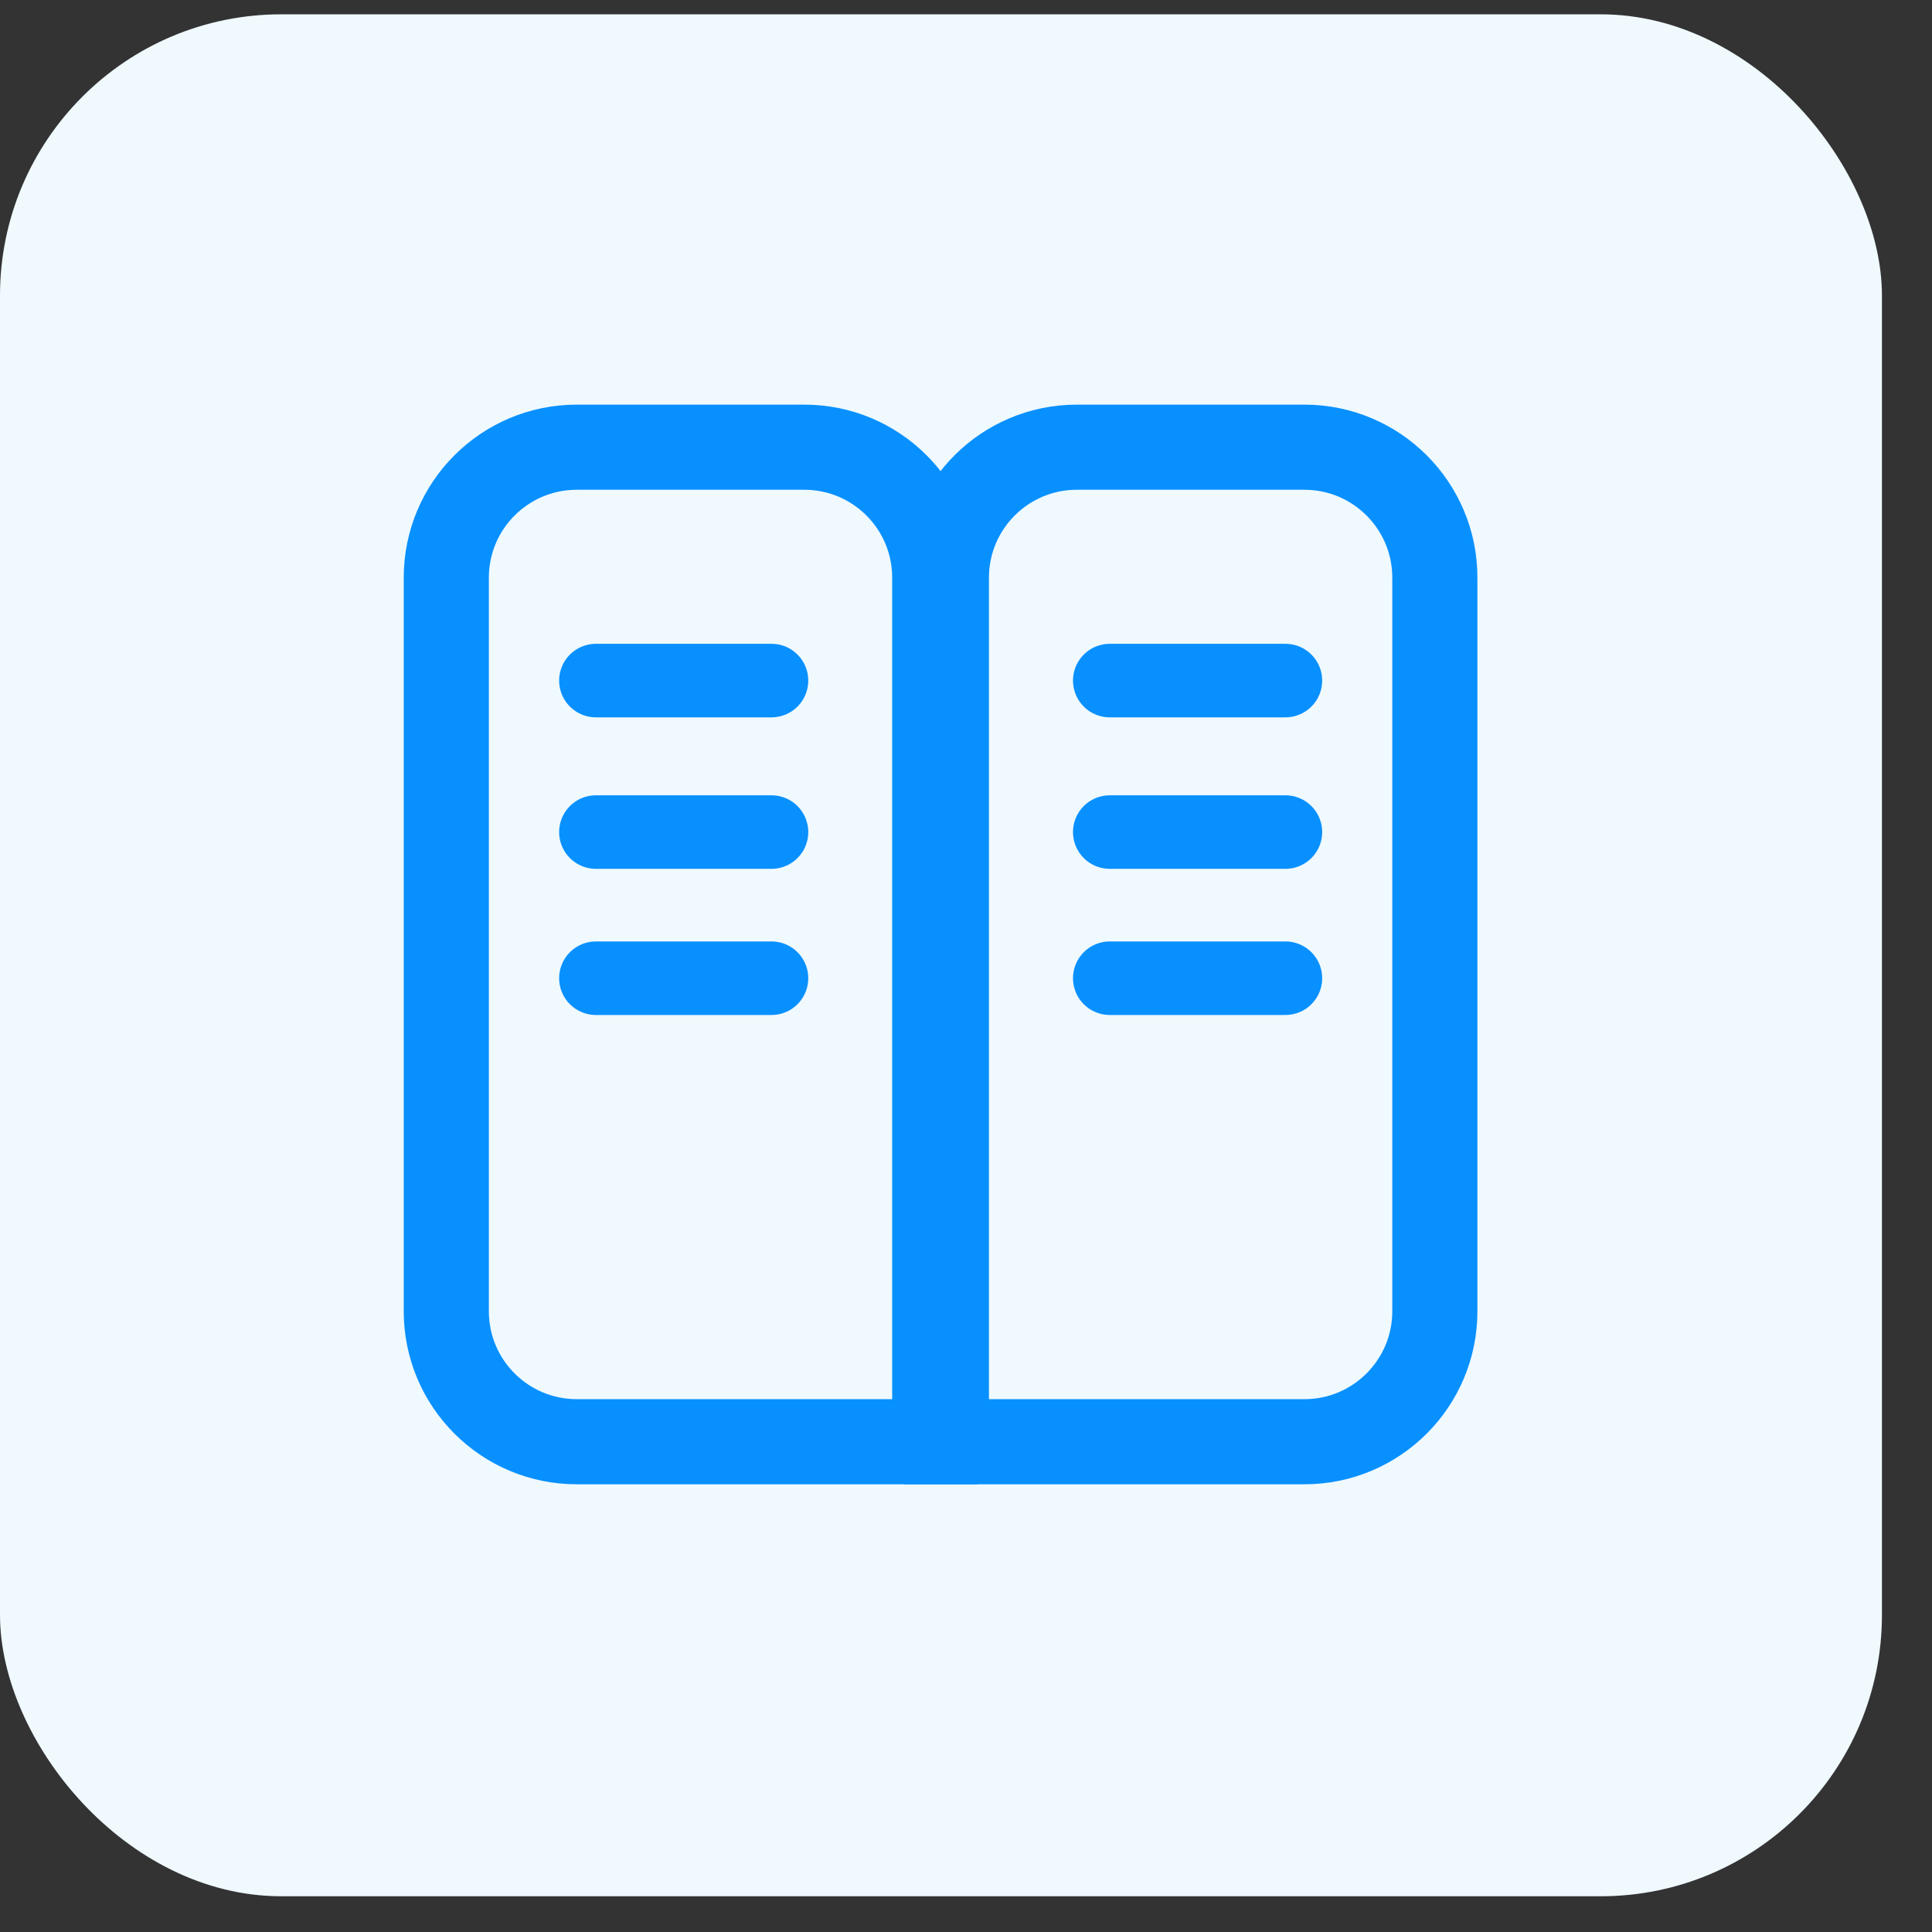
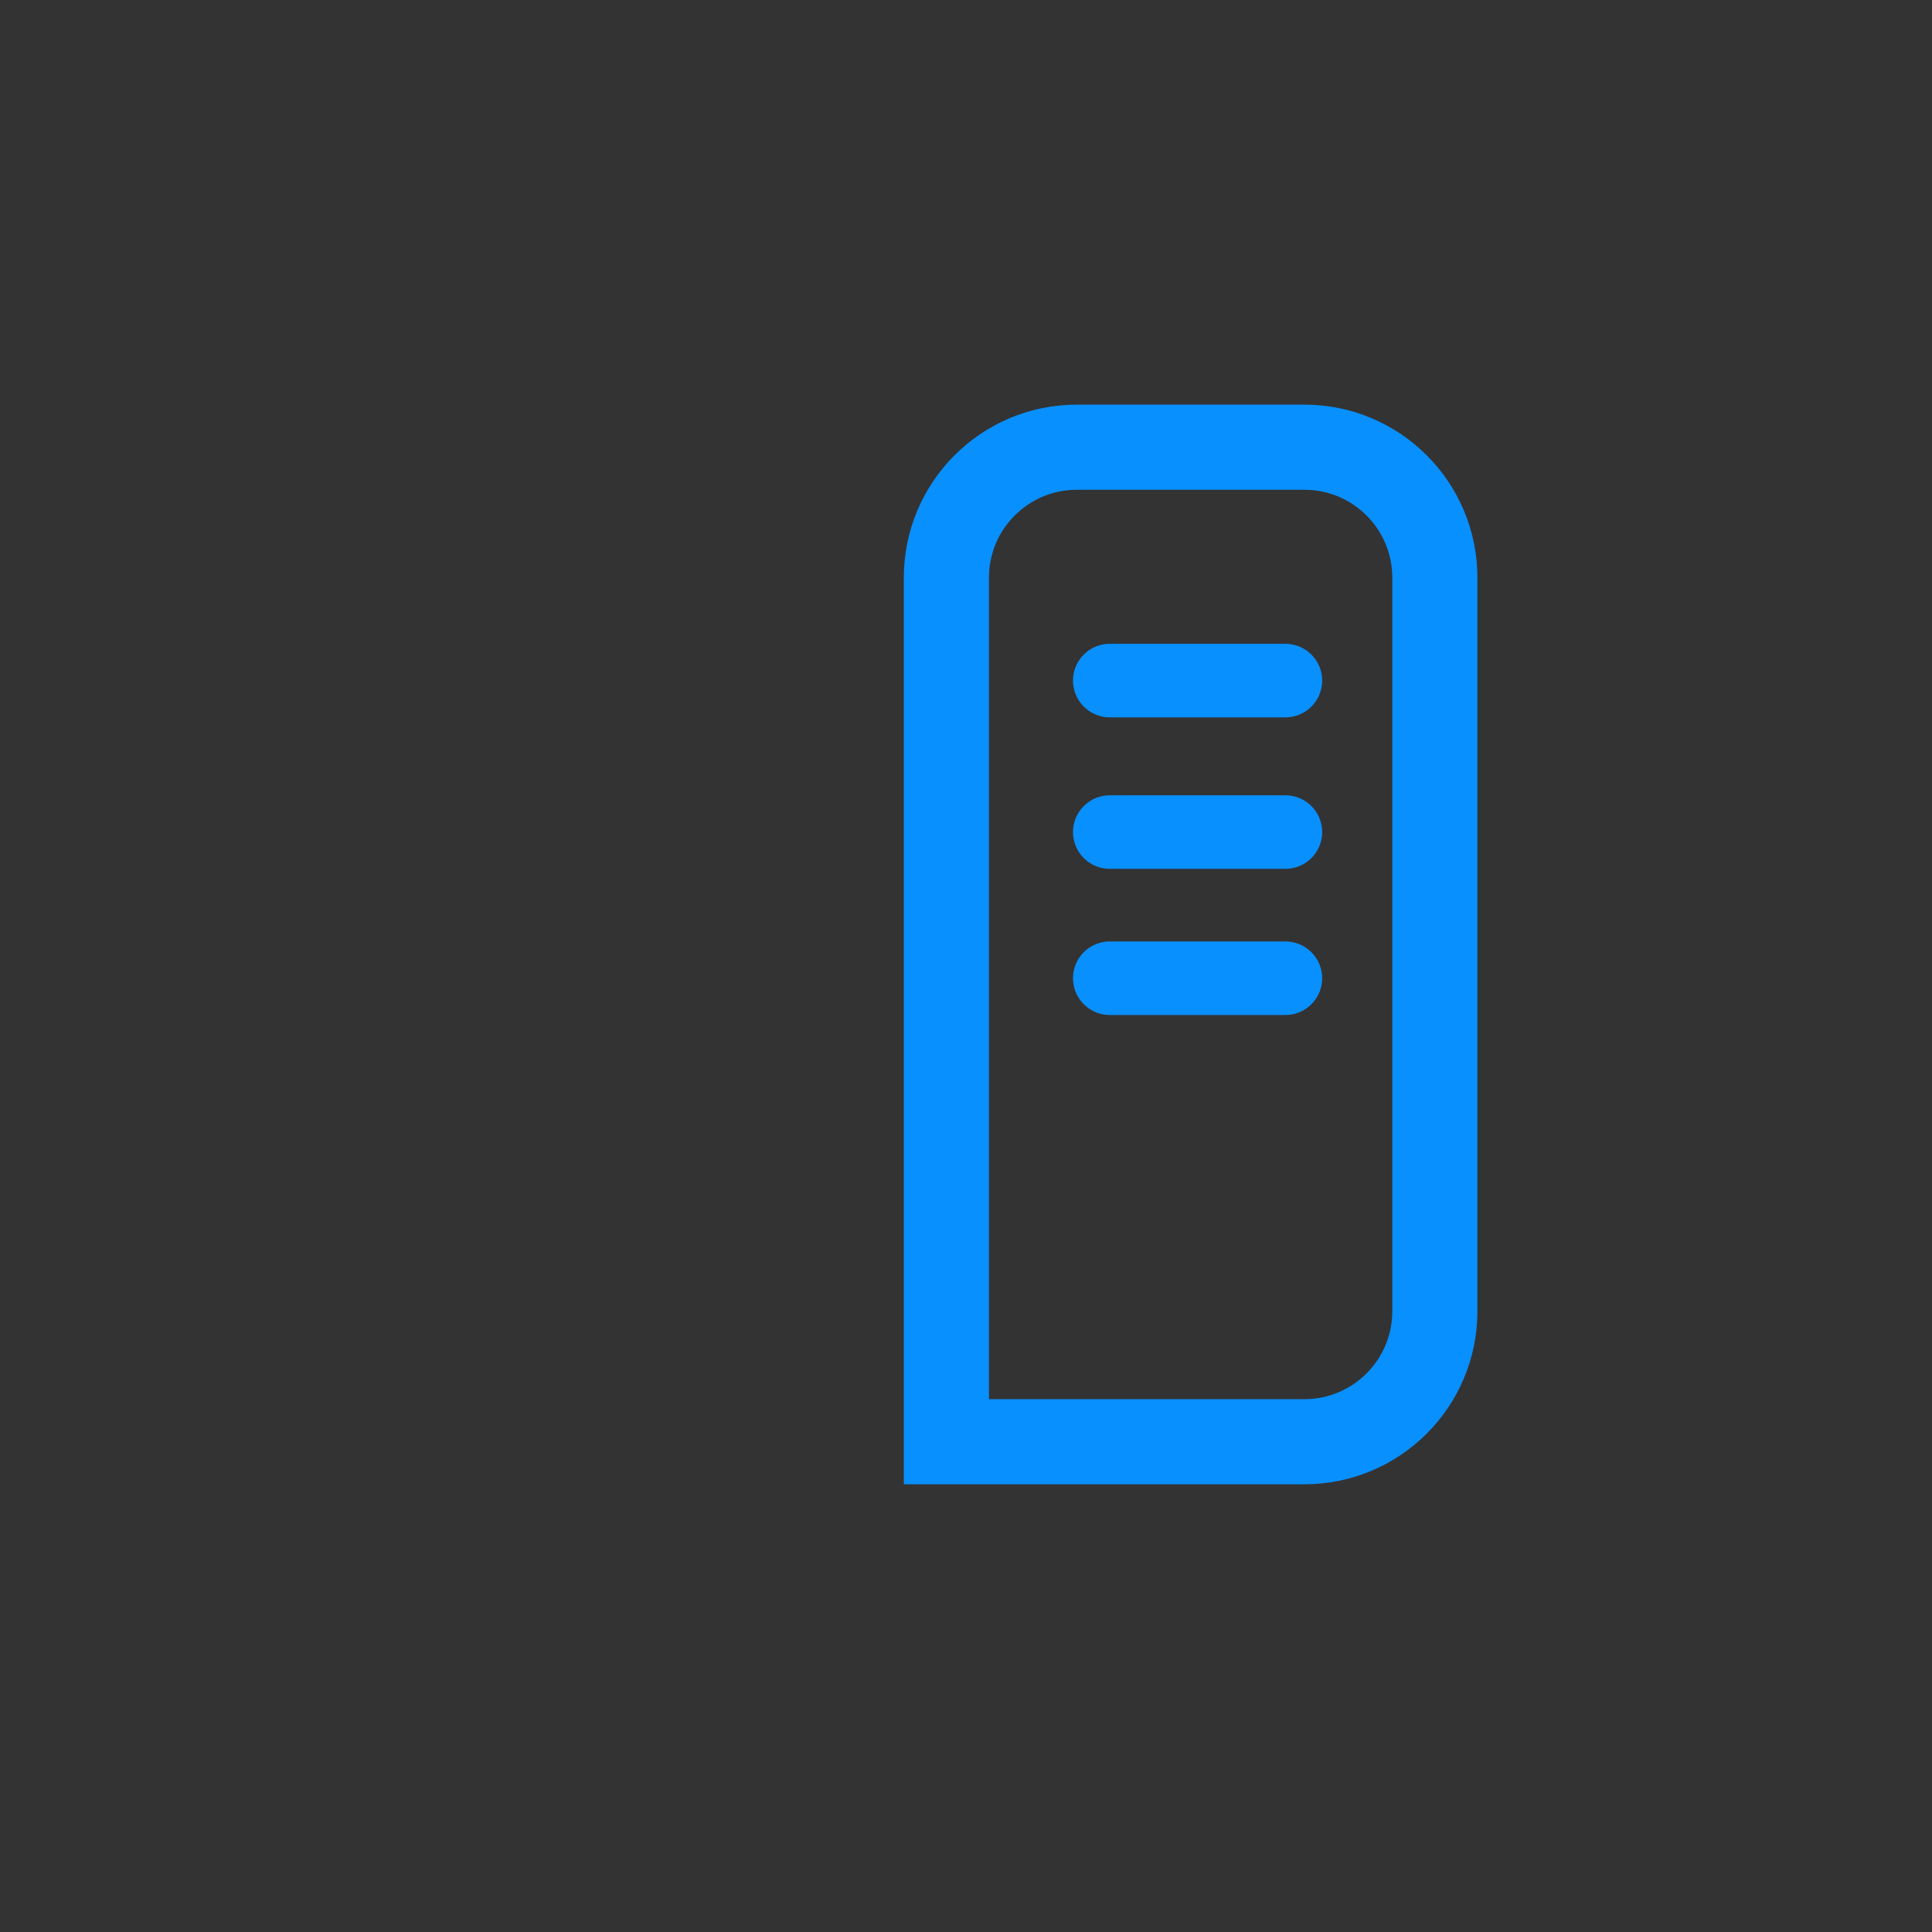
<svg xmlns="http://www.w3.org/2000/svg" width="34" height="34" viewBox="0 0 34 34" fill="none">
  <rect x="0" y="0" width="34" height="34" fill="#333333" stroke="none" />
-   <rect y="0.252" width="33.119" height="33.119" rx="4.949" fill="#EFF9FE" />
  <g clip-path="url(#clip0_6690_11335)">
    <path d="M18.951 7.87H22.955C24.223 7.87 25.251 8.898 25.251 10.166V23.076C25.251 24.344 24.223 25.372 22.955 25.372H16.655V10.166C16.655 8.898 17.683 7.87 18.951 7.87Z" stroke="#0890FF" stroke-width="1.498" />
    <path d="M19.53 11.977L22.621 11.977" stroke="#0890FF" stroke-width="1.294" stroke-linecap="round" />
    <path d="M19.53 14.643L22.621 14.643" stroke="#0890FF" stroke-width="1.294" stroke-linecap="round" />
    <path d="M19.53 17.215L22.621 17.215" stroke="#0890FF" stroke-width="1.294" stroke-linecap="round" />
-     <path d="M14.154 7.87H10.15C8.882 7.87 7.854 8.898 7.854 10.166V23.076C7.854 24.344 8.882 25.372 10.15 25.372H16.45V10.166C16.45 8.898 15.422 7.87 14.154 7.87Z" stroke="#0890FF" stroke-width="1.498" />
-     <path d="M13.577 11.977L10.487 11.977" stroke="#0890FF" stroke-width="1.294" stroke-linecap="round" />
-     <path d="M13.577 14.643L10.487 14.643" stroke="#0890FF" stroke-width="1.294" stroke-linecap="round" />
-     <path d="M13.577 17.215L10.487 17.215" stroke="#0890FF" stroke-width="1.294" stroke-linecap="round" />
  </g>
  <defs>
    <clipPath id="clip0_6690_11335">
      <rect width="19" height="19" fill="white" transform="translate(7 7.121)" />
    </clipPath>
  </defs>
</svg>